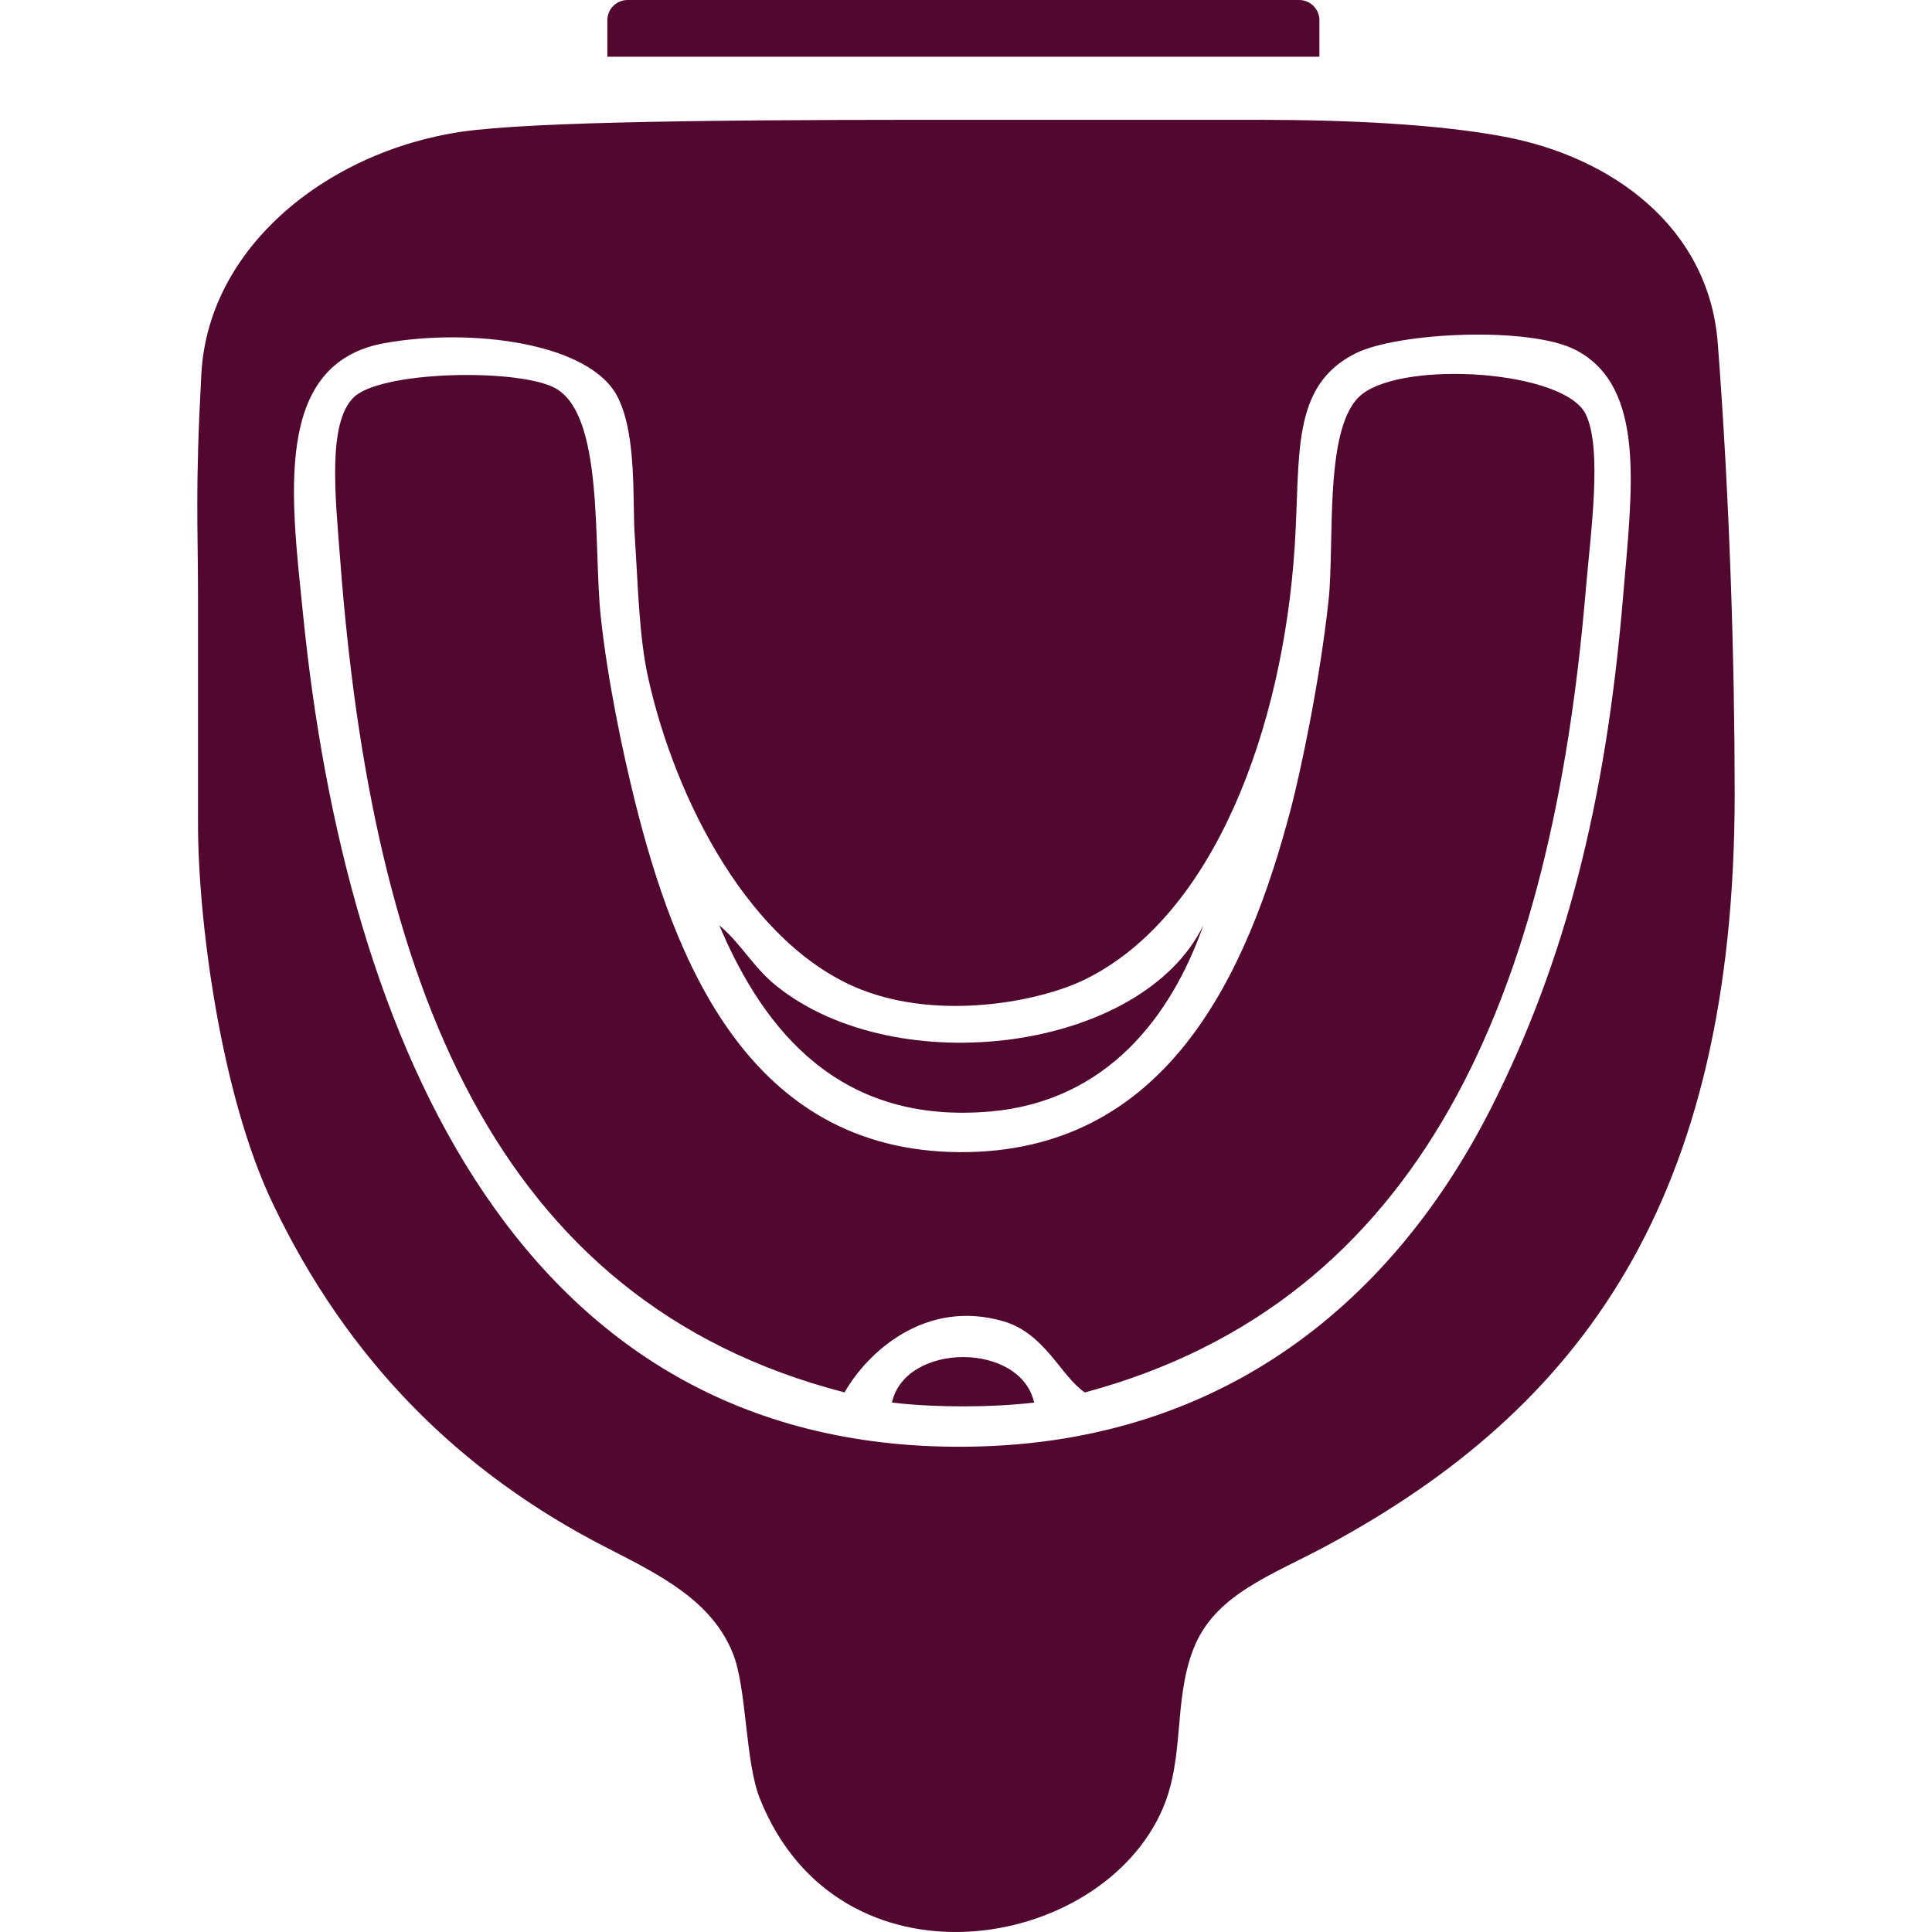
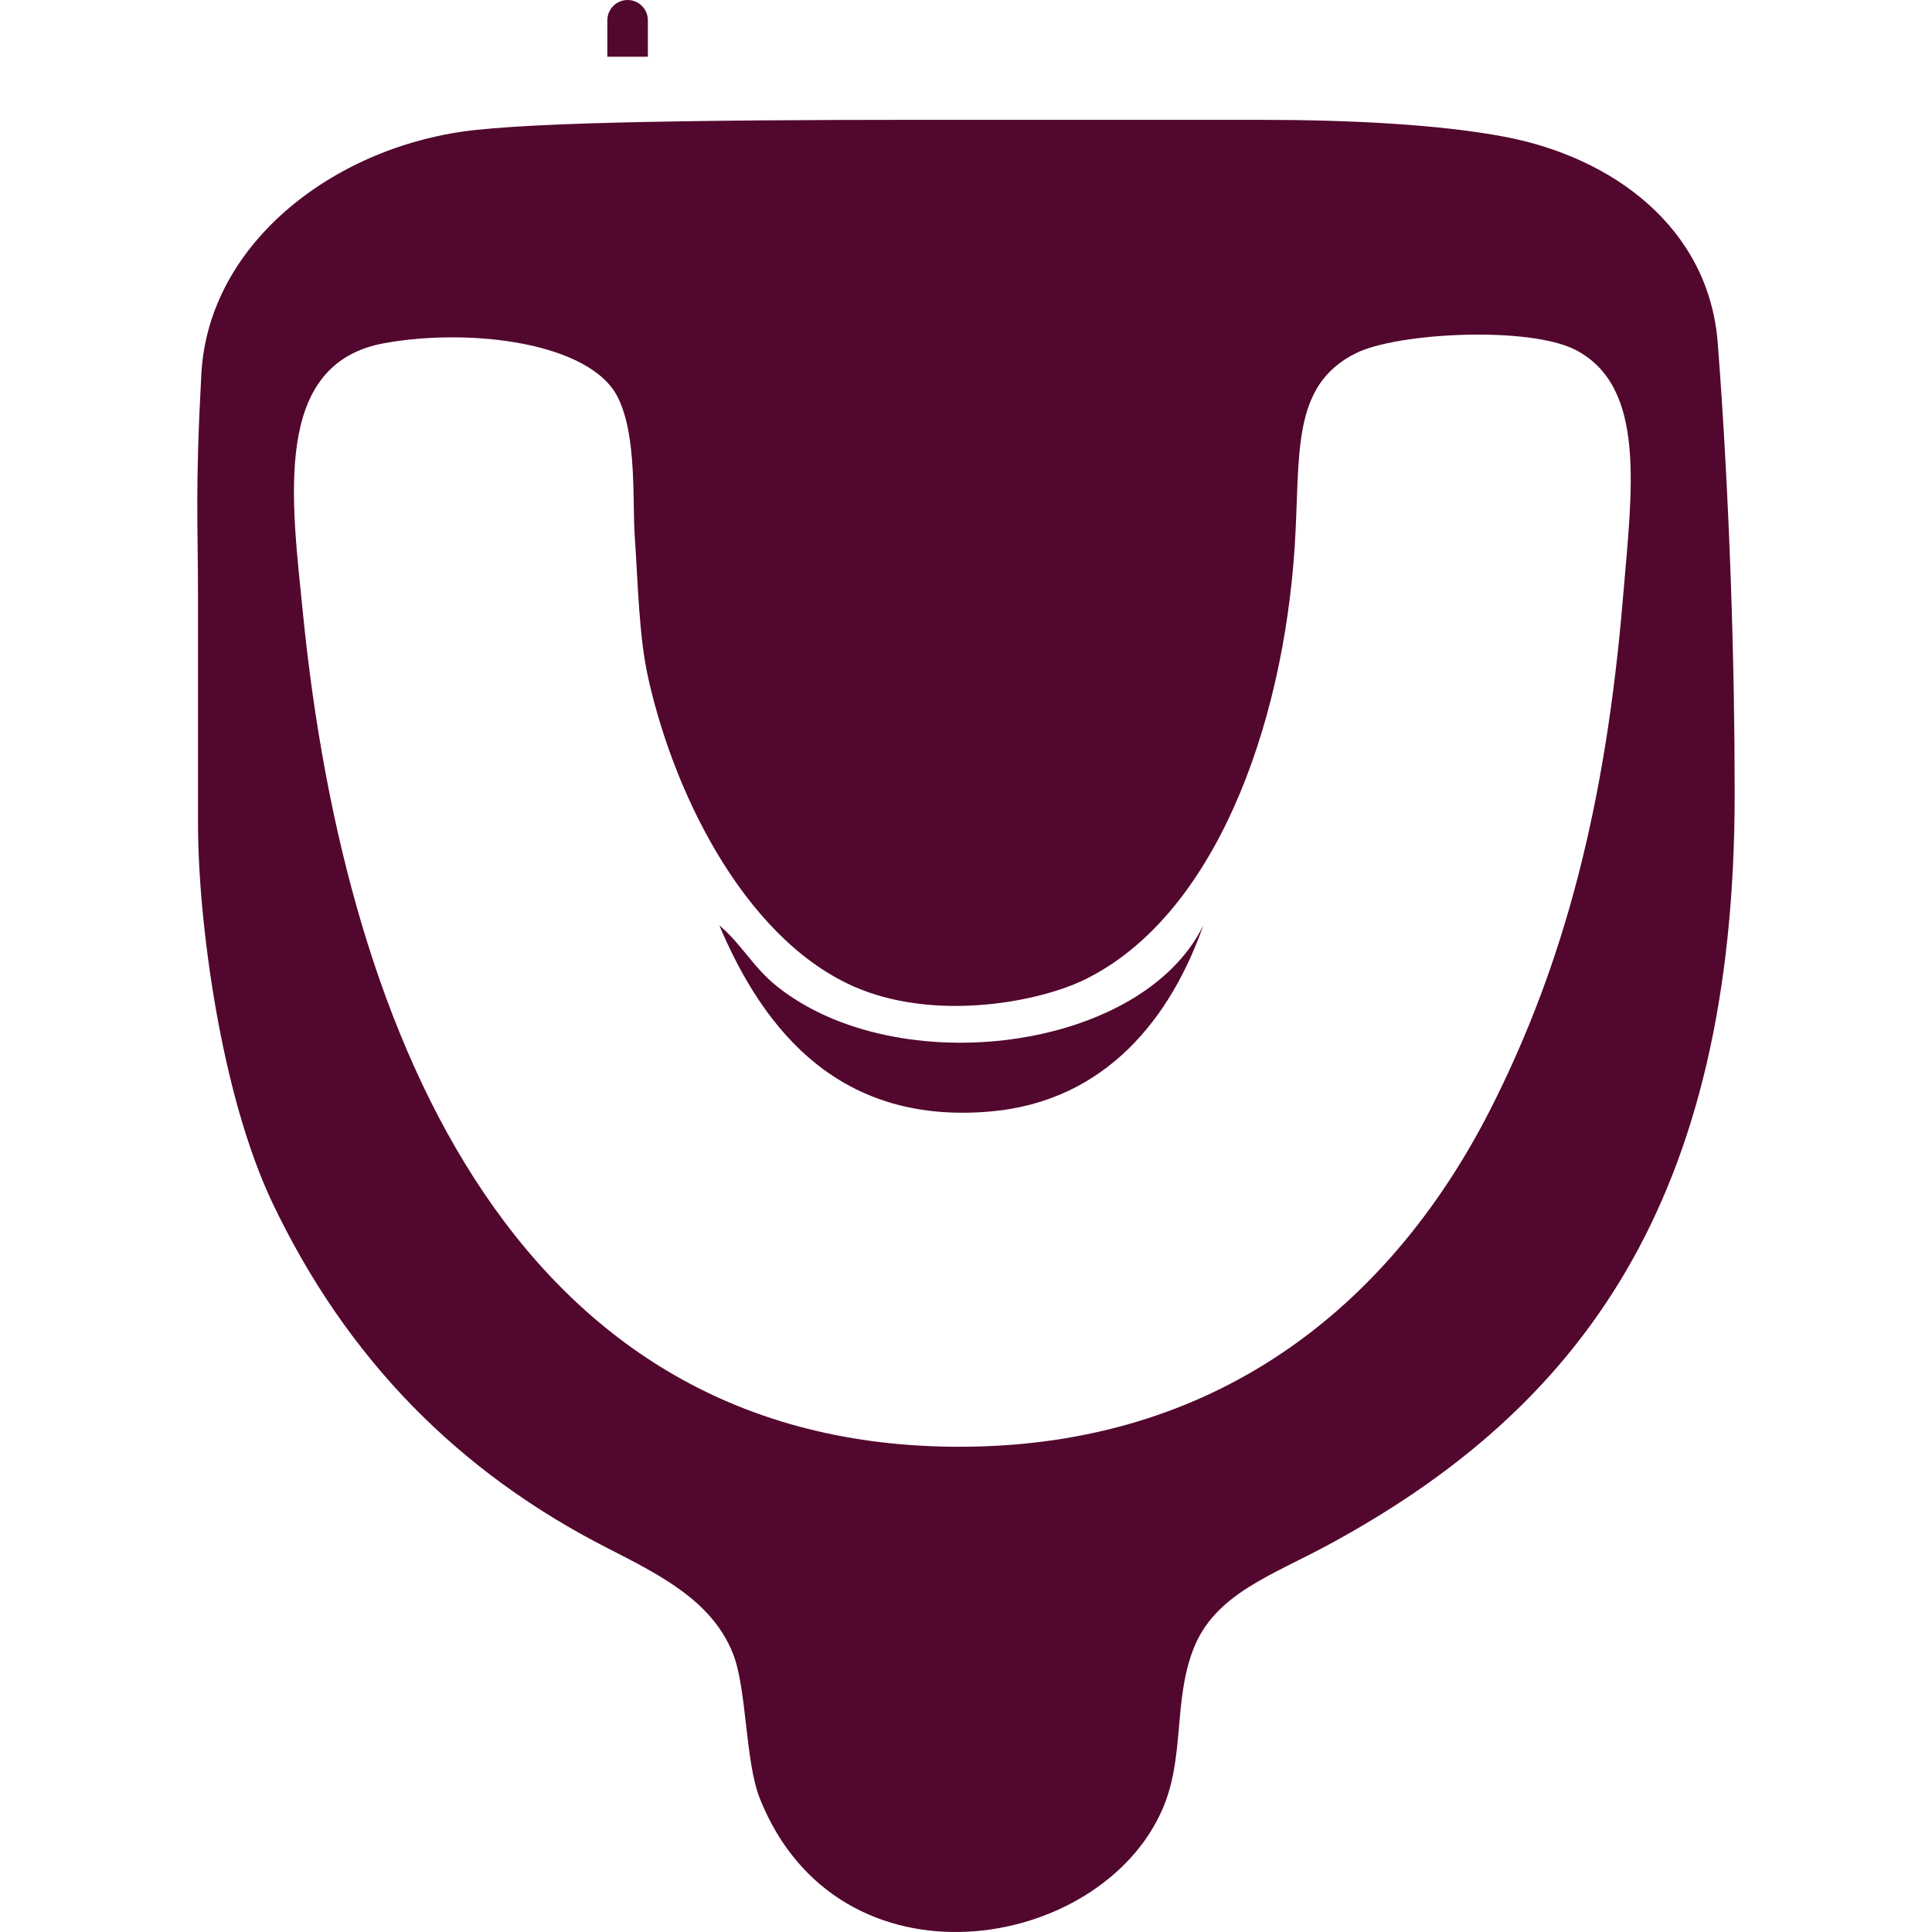
<svg xmlns="http://www.w3.org/2000/svg" version="1.1" x="0px" y="0px" width="200px" height="200px" viewBox="-20.424 0 200 200" enable-background="new -20.424 0 200 200" xml:space="preserve">
  <defs>
</defs>
-   <path fill="#52072E" d="M116.164,5.87H42.447V2.102c0-1.163,0.941-2.102,2.1-2.102h69.517c1.158,0,2.097,0.941,2.097,2.102V5.87  H116.164z" />
+   <path fill="#52072E" d="M116.164,5.87H42.447V2.102c0-1.163,0.941-2.102,2.1-2.102c1.158,0,2.097,0.941,2.097,2.102V5.87  H116.164z" />
  <path fill="#52072E" d="M28.811,13.454c4.691-0.496,11.954-0.749,21.326-0.896c10.688-0.166,21.693-0.155,32.63-0.155  c8.461,0,16.813,0,26.979,0c9.709,0,18.857,0.483,25.579,1.753c11.108,2.095,21.151,9.336,22.073,21.374  c1.25,16.276,1.752,33.37,1.752,46.599c0,42.217-15.967,63.667-42.045,77.782c-5.869,3.18-11.822,5.104-14.016,10.864  c-2.061,5.383-0.856,11.133-3.156,16.467c-6.436,14.917-33.54,19.375-41.696-1.053c-1.544-3.861-1.331-11.42-2.806-15.064  c-2.163-5.352-7.328-7.992-12.962-10.861c-15.32-7.812-26.944-19.479-34.685-35.734c-5.384-11.307-7.71-29.313-7.71-39.241  c0-9.934,0-15.28,0-23.475c0-7.569-0.313-10.969,0.347-23.126C1.177,24.937,14.574,14.96,28.811,13.454z M10.943,63.558  c4.418,44.176,22.512,87.099,69.375,86.196c26.189-0.506,43.611-15.305,53.609-35.04c7.596-14.993,11.875-31.412,13.666-52.909  c0.92-11.023,2.472-21.744-4.906-25.578c-4.771-2.477-18.43-1.822-22.773,0.349c-6.773,3.384-5.703,10.563-6.309,19.974  c-1.213,18.837-8.355,38.296-21.721,44.847c-4.733,2.316-14.955,4.252-23.126,1.056c-11.469-4.494-19.232-19.504-22.072-32.238  c-0.974-4.352-1.051-9.605-1.402-14.718c-0.249-3.626,0.24-10.387-1.752-14.366c-2.84-5.688-15.262-7.216-24.171-5.605  C7.721,37.629,9.752,51.696,10.943,63.558z" />
-   <path fill="#52072E" d="M83.471,136.787c4.307,1.266,5.899,5.658,8.407,7.359c35.078-9.438,48.328-41.271,51.854-83.041  c0.5-5.893,1.746-14.634,0-18.221c-2.203-4.526-18.576-5.601-23.12-2.104c-4.058,3.117-2.845,15.227-3.503,21.374  c-0.889,8.222-2.831,17.43-3.854,21.374c-4.529,17.375-12.945,35.854-34.343,35.741c-21.906-0.119-29.551-20.021-33.636-36.438  c-1.272-5.117-2.803-12.445-3.501-18.921c-0.816-7.522,0.405-21.266-4.91-23.826c-4.069-1.963-17.896-1.664-20.672,1.049  c-2.758,2.697-1.885,10.422-1.4,16.819c3.283,43.293,15.715,76.76,52.207,86.188C69.396,139.943,75.414,134.418,83.471,136.787z" />
  <path fill="#52072E" d="M82.07,115.063c12.109-1.055,18.771-9.869,22.074-19.271c-6.383,13.052-31.679,16.271-44.148,6.306  c-2.452-1.956-3.684-4.407-5.958-6.306C58.743,106.917,66.663,116.407,82.07,115.063z" />
-   <path fill="#52072E" d="M71.908,145.195c4.477,0.52,10.24,0.52,14.72,0C85.234,138.898,73.303,138.928,71.908,145.195z" />
</svg>